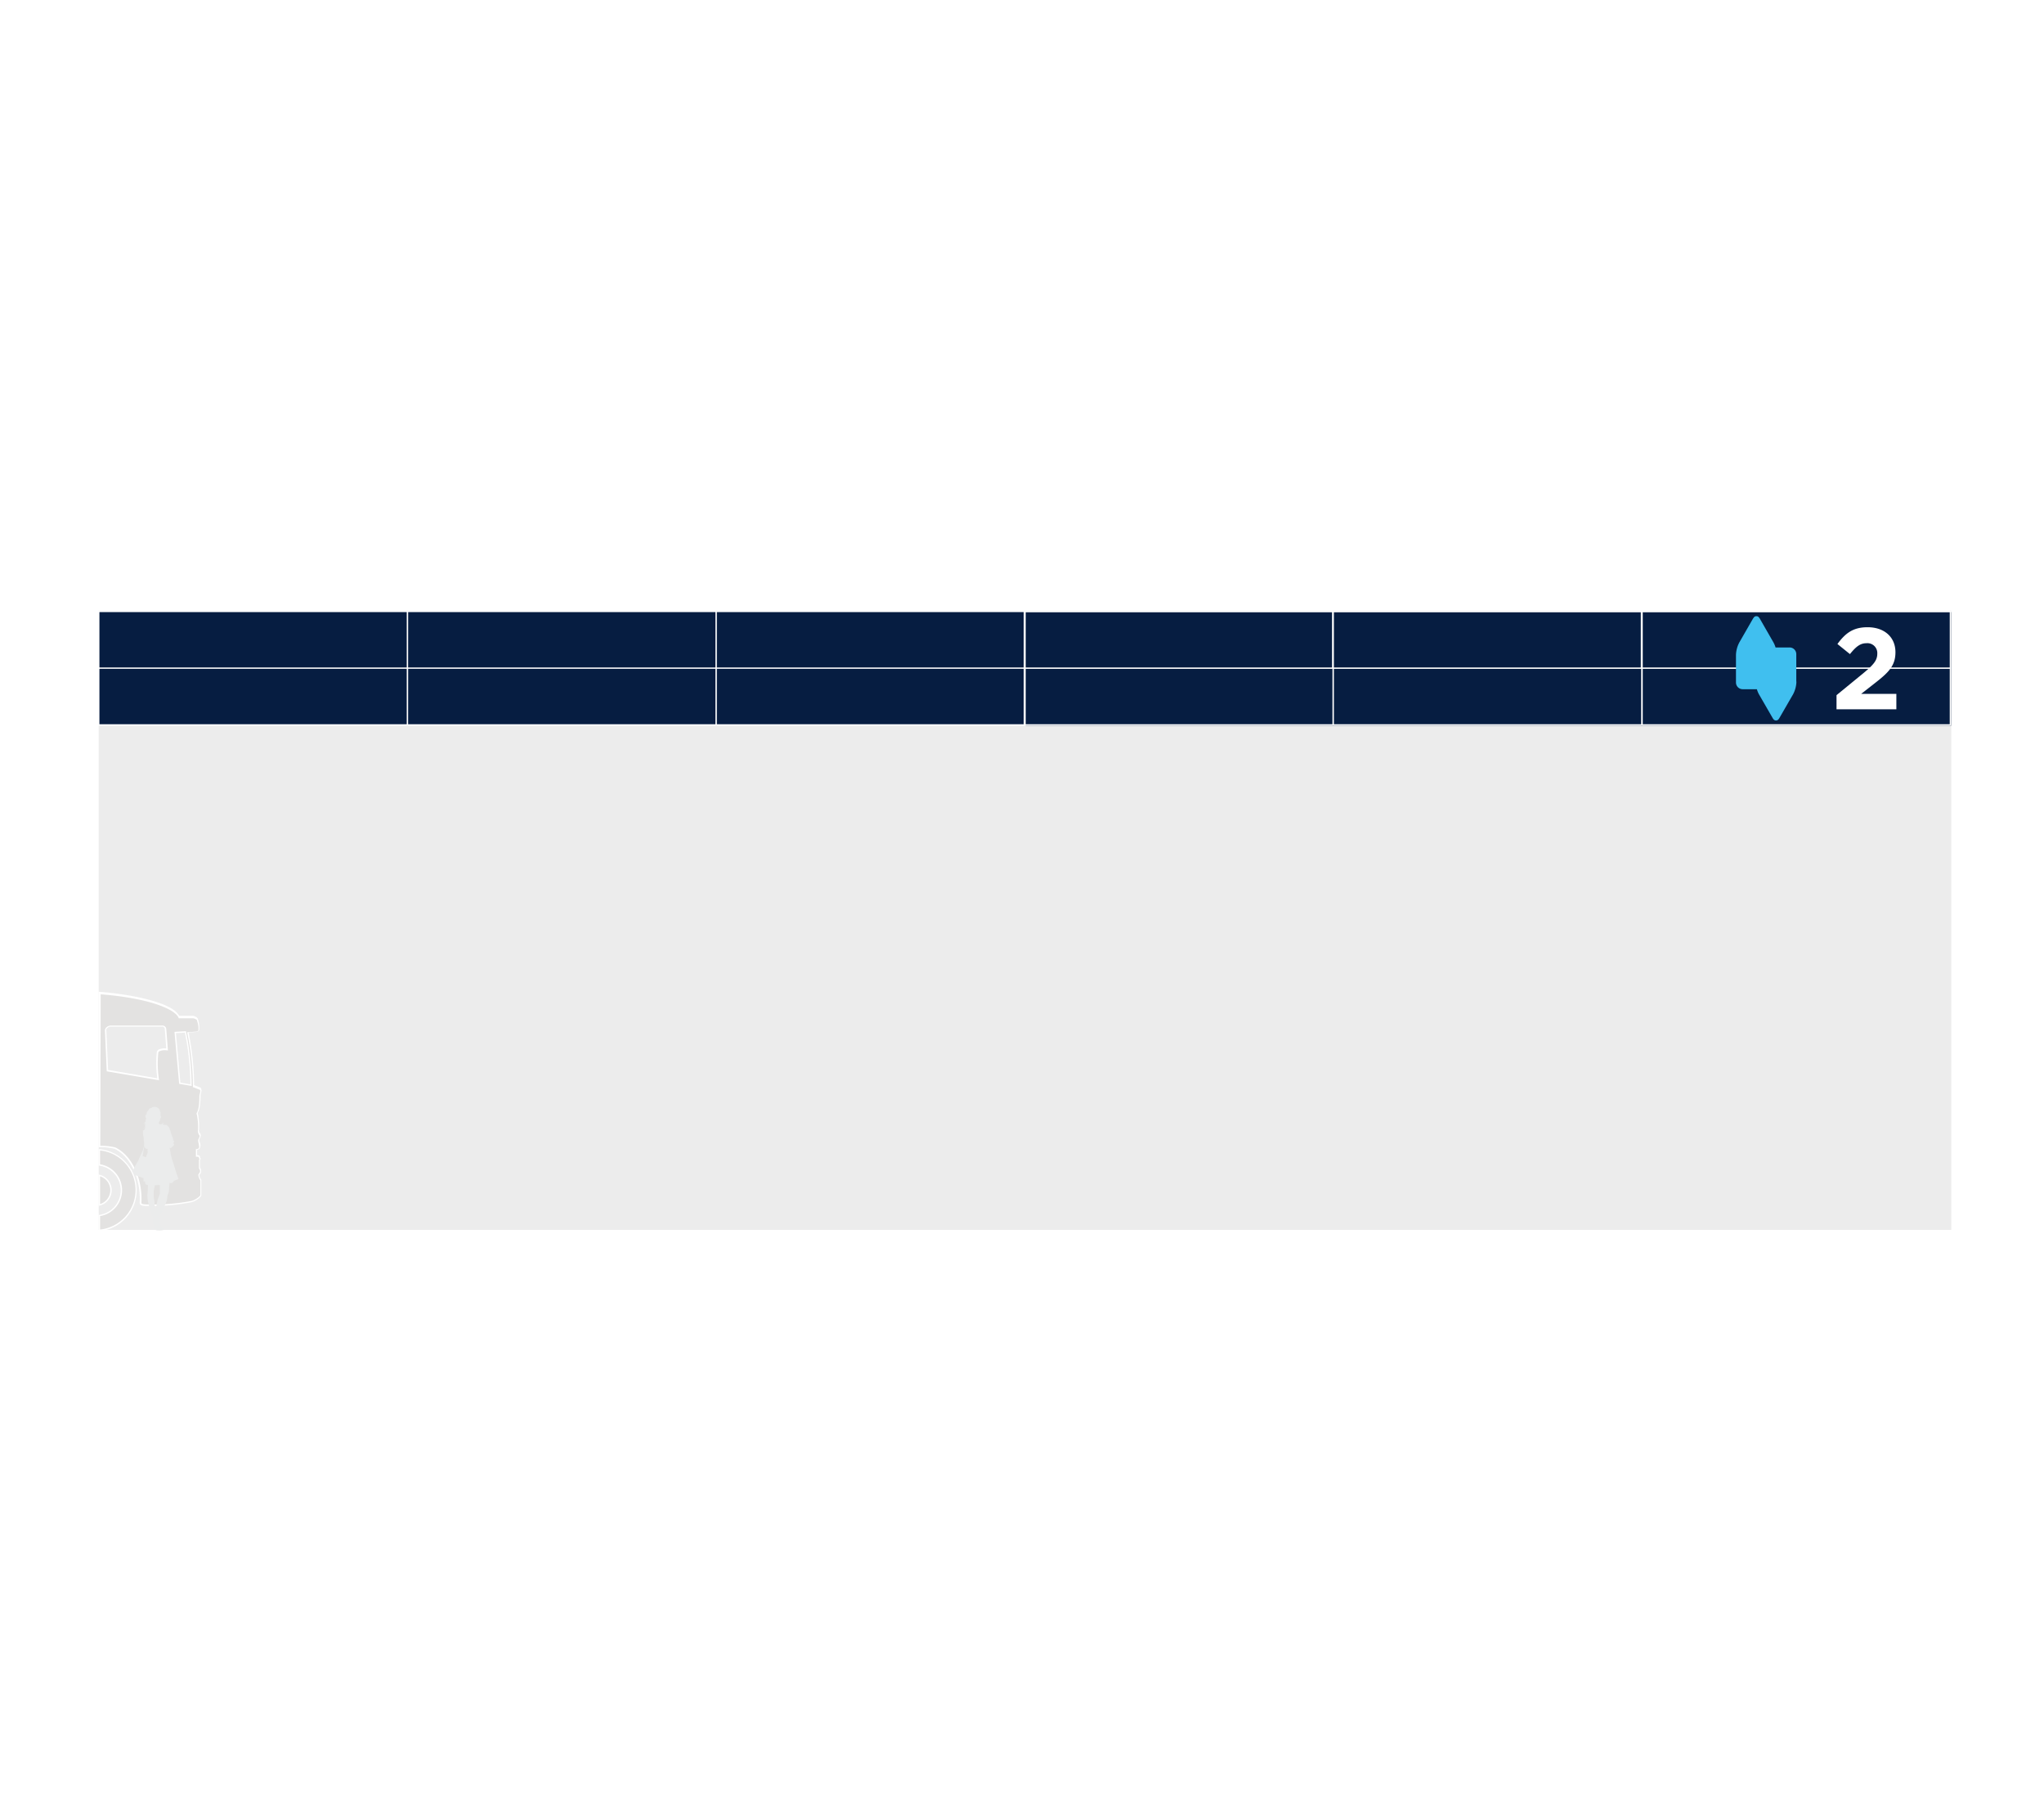
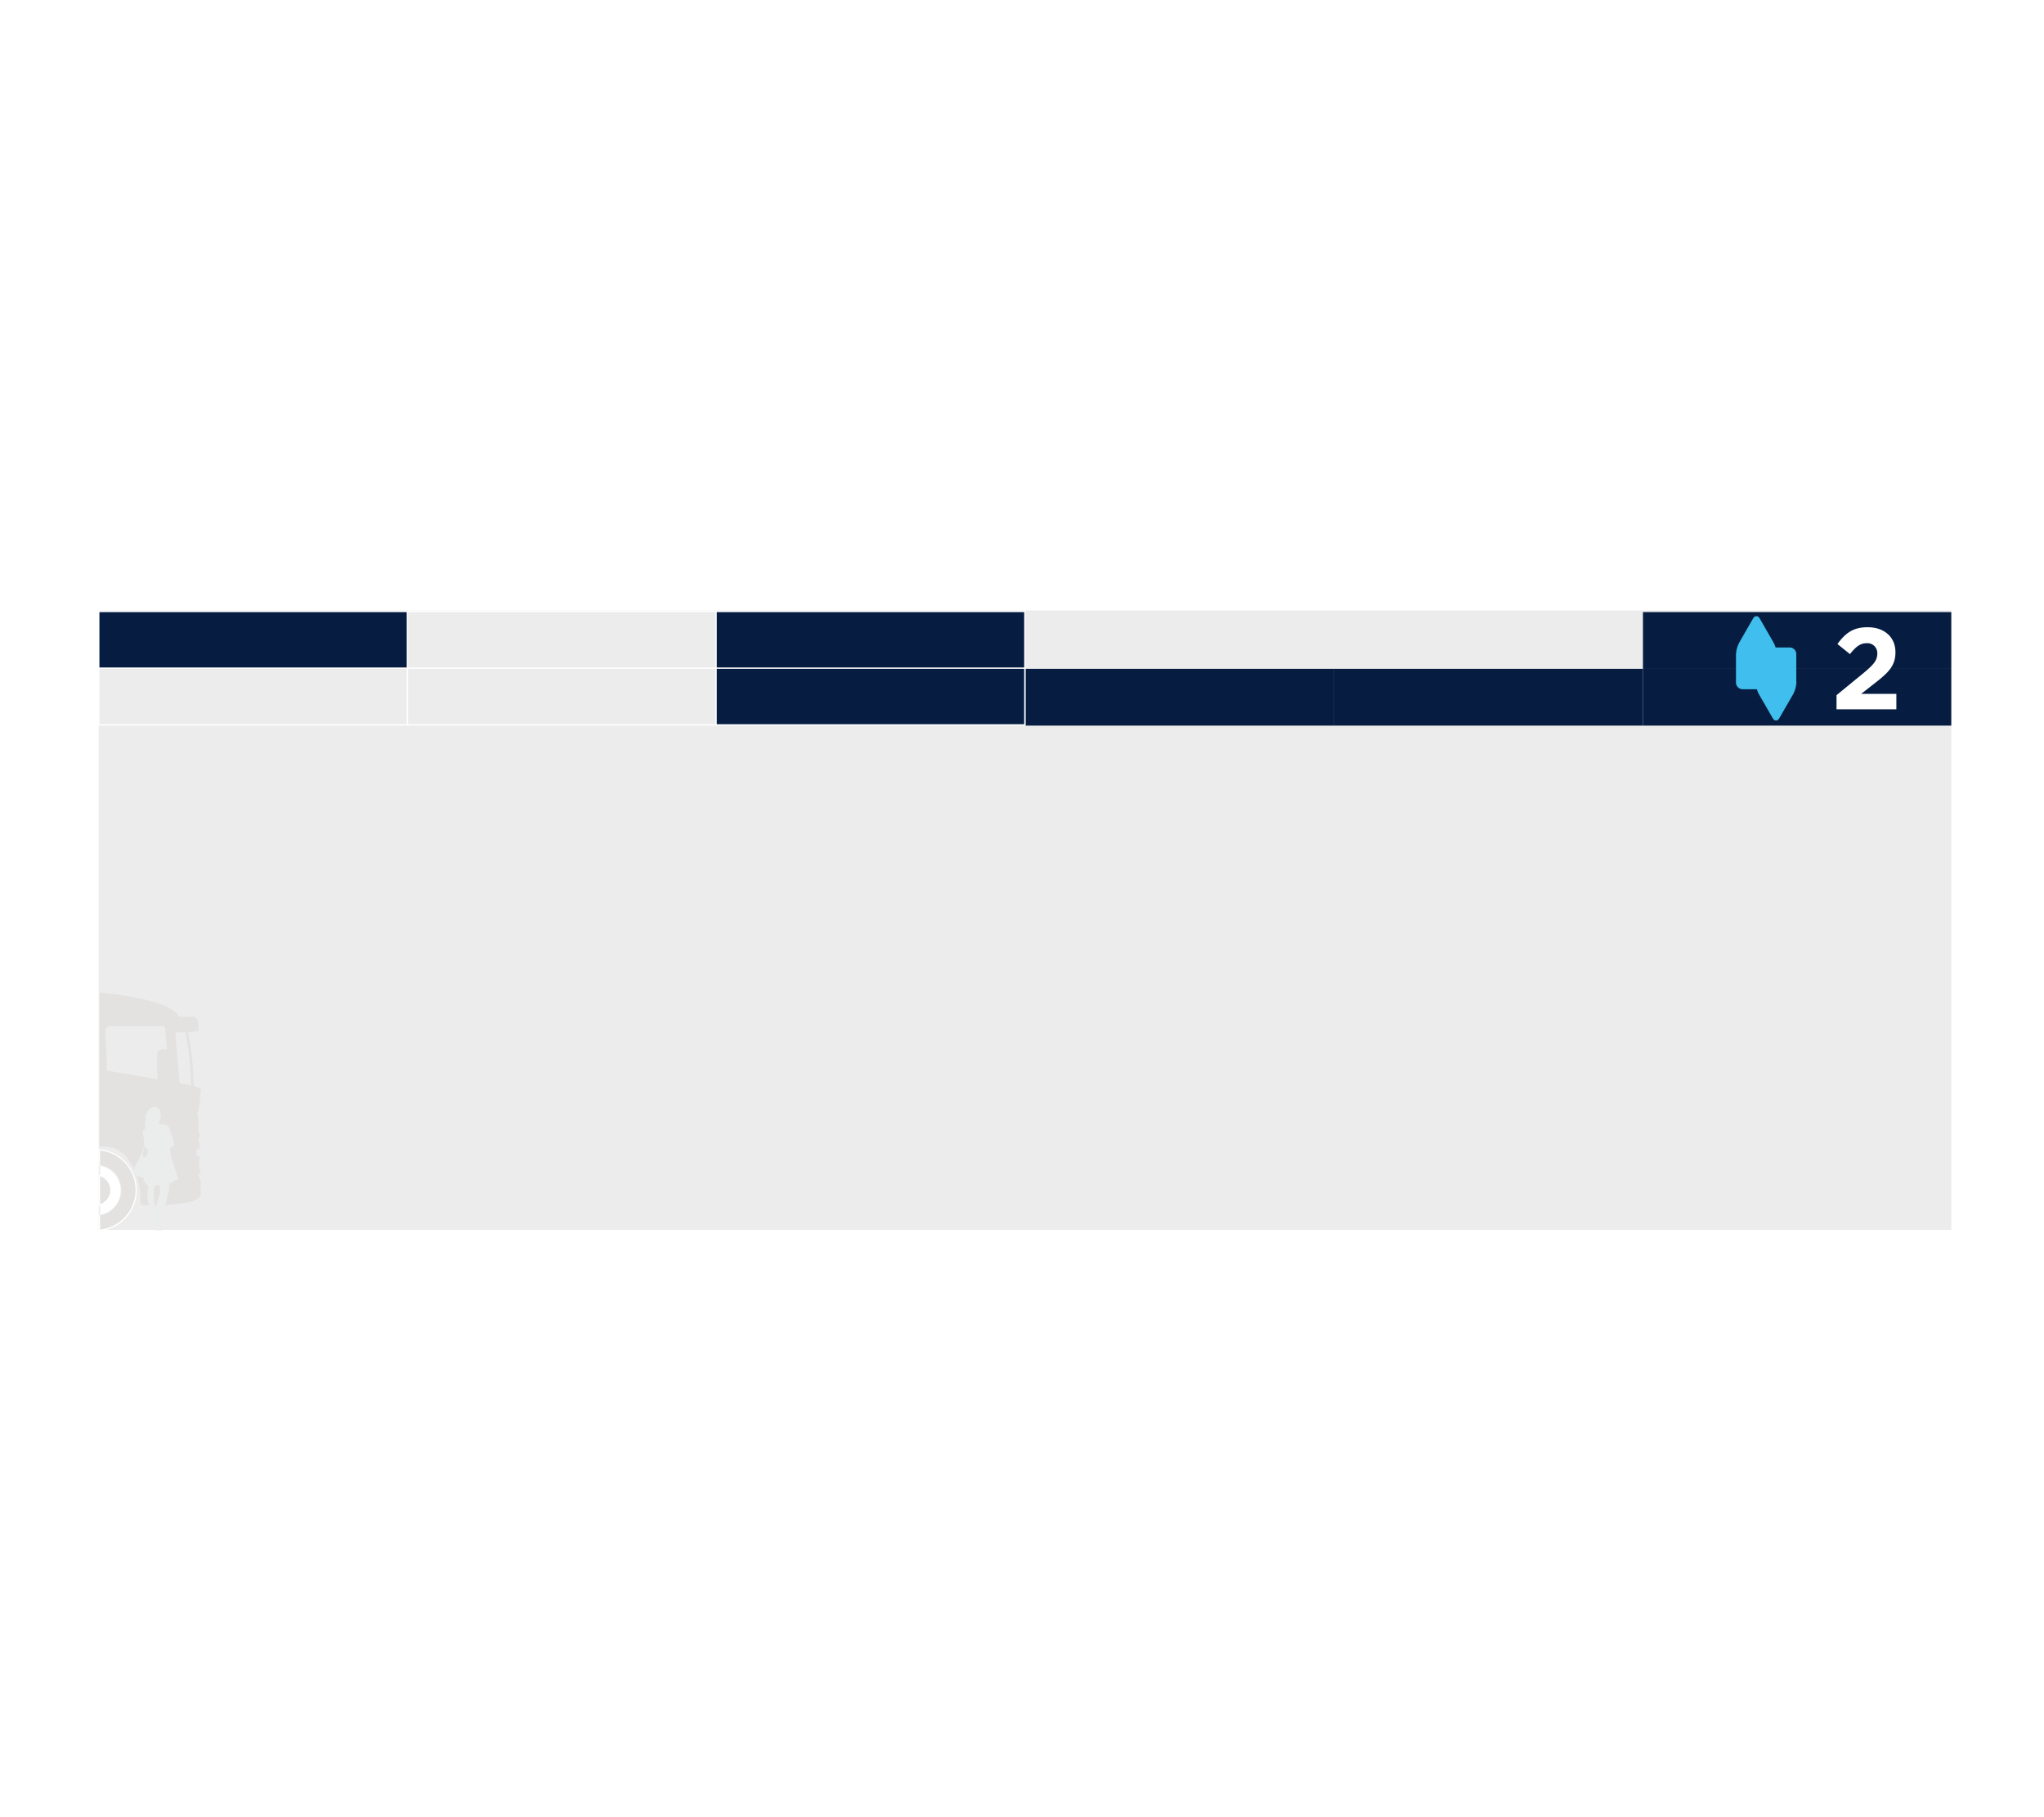
<svg xmlns="http://www.w3.org/2000/svg" width="432" height="384" fill="none">
-   <path fill="#fff" d="M0 0h432v384H0z" />
  <g clip-path="url(#clip0_935_3740)">
    <path d="M412.402 129.018H20.865v130.873h391.537V129.018z" fill="#ECECEC" />
-     <path d="M151.356 129.186H86.11v12h65.246v-12zm195.883.156h-65.245v12h65.245v-12zm-195.883 11.844H86.11v12h65.246v-12z" fill="#061D41" />
    <path d="M347.239 141.332h-65.245v12h65.245v-12zM86.11 129.186H20.866v12h65.246v-12z" fill="#061D41" />
-     <path d="M281.994 129.342h-65.245v12h65.245v-12zM86.11 141.186H20.866v12h65.246v-12z" fill="#061D41" />
    <path d="M281.994 141.332h-65.245v12h65.245v-12zm-65.393-12.146h-65.245v12h65.245v-12zm195.801.156h-65.163v12h65.163v-12zm-195.801 11.844h-65.245v12h65.245v-12z" fill="#061D41" />
    <path d="M412.402 141.332h-65.163v12h65.163v-12z" fill="#061D41" />
    <path d="M216.749 153.333H20.709v-24.286h196.04v24.286zm-65.246-.286h64.96v-11.714h-64.96v11.714zm-65.245 0h64.951v-11.714H86.267l-.01 11.714zm-65.245 0h64.95v-11.714h-64.95v11.714zm130.49-12h64.96v-11.705h-64.96v11.705zm-65.245 0h64.951v-11.705H86.267l-.01 11.705zm-65.245 0h64.95v-11.705h-64.95v11.705z" fill="#fff" />
    <path d="M21.012 259.975a8.516 8.516 0 005.51-2.754 8.565 8.565 0 000-11.514 8.516 8.516 0 00-5.51-2.754v3.203a5.384 5.384 0 013.323 1.802 5.408 5.408 0 010 7.095 5.384 5.384 0 01-3.323 1.802v3.12z" fill="#E3E2E1" />
-     <path d="M20.865 260.132v-3.406h.13a5.232 5.232 0 003.224-1.754 5.262 5.262 0 000-6.894 5.234 5.234 0 00-3.225-1.755h-.129v-3.489h.157a8.662 8.662 0 015.608 2.8 8.71 8.71 0 010 11.717 8.662 8.662 0 01-5.608 2.8l-.157-.019zm.286-3.156v2.843a8.369 8.369 0 005.347-2.734 8.416 8.416 0 000-11.24 8.364 8.364 0 00-5.348-2.734v2.926a5.517 5.517 0 013.331 1.875 5.547 5.547 0 010 7.189 5.522 5.522 0 01-3.33 1.875z" fill="#fff" />
+     <path d="M20.865 260.132v-3.406h.13a5.232 5.232 0 003.224-1.754 5.262 5.262 0 000-6.894 5.234 5.234 0 00-3.225-1.755h-.129v-3.489h.157a8.662 8.662 0 015.608 2.8 8.71 8.71 0 010 11.717 8.662 8.662 0 01-5.608 2.8l-.157-.019zm.286-3.156v2.843a8.369 8.369 0 005.347-2.734 8.416 8.416 0 000-11.24 8.364 8.364 0 00-5.348-2.734v2.926z" fill="#fff" />
    <path d="M21.012 248.381c.695.175 1.31.577 1.751 1.143a3.228 3.228 0 010 3.963 3.213 3.213 0 01-1.75 1.143v-6.249z" fill="#E3E2E1" />
    <path d="M20.865 254.816v-6.619l.184.046a3.357 3.357 0 012.552 3.263 3.357 3.357 0 01-2.551 3.264l-.185.046zm.286-6.24v5.861a3.068 3.068 0 000-5.861z" fill="#fff" />
    <path d="M40.764 214.846h-3c-1.096-2.668-9.38-4.514-16.752-5.086v32.538a11.926 11.926 0 013.25.333c3.442 1.615 5.697 6.563 5.402 11.556 0 .379.451.48 1.196.499a43.076 43.076 0 009.61-.766c.597-.139 1.941-.923 1.941-1.403v-3.12a2.103 2.103 0 01-.442-1.136c.599-.71.442-.923.148-1.467v-1.68c.294-.268 0-.342 0-.637 0-.296-.451-.194-.599-.24v-1.366c.304 0 .599-.185.599-.324.294-.443-.148-1.153-.148-1.735 0-.203.599-.923.148-1.265a1.794 1.794 0 01-.148-1.181 12.61 12.61 0 00-.303-3.24c.607-.84.607-2.982.607-3.628 0-.341.442-1.32 0-1.523l-1.362-.535a57.808 57.808 0 00-1.197-11.345l1.648-.111s.607-.083.607-.387a4.795 4.795 0 00-.303-2.206c0-.268-.755-.545-.92-.545h.018zm-1.593 3.24a57.54 57.54 0 011.188 11.252l-2.393-.415-.92-10.717 2.125-.12zm-4.068 3.692c-.445-.06-.9-.016-1.325.129-.276.093-.488.24-.515.517a22.88 22.88 0 00.11 5.539.286.286 0 000 .12l-10.731-1.846-.369-8.539c0-.387.553-.858 1.059-.858h10.842a.648.648 0 01.503.144.662.662 0 01.242.465l.332 4.329a.57.57 0 00-.175 0" fill="#E3E2E1" />
-     <path d="M31.965 254.824H30.86c-.469 0-1.343 0-1.343-.646.303-5.031-1.942-9.84-5.32-11.428a12.003 12.003 0 00-3.194-.323h-.138v-32.843h.157c7.262.563 15.563 2.391 16.833 5.077h2.909c.165 0 1.003.286 1.04.665l.046.129a4.72 4.72 0 01.24 2.16c0 .304-.397.424-.608.471l-1.62.101a58.854 58.854 0 011.169 11.123l1.26.499c.433.193.286.812.175 1.264a1.72 1.72 0 00-.082.388c0 .683 0 2.769-.59 3.692.233 1.054.332 2.134.295 3.213.003.049.003.098 0 .147a1.45 1.45 0 00.129.923c.396.333.138.85 0 1.154a.94.94 0 00-.092.212 3.1 3.1 0 00.12.656 1.42 1.42 0 010 1.117c0 .194-.313.36-.59.406v1.117h.047c.22 0 .552.074.552.351a.468.468 0 00.055.193.371.371 0 01-.055.508v1.579a1.085 1.085 0 01.127 1.219c-.069.127-.162.24-.274.331.037.353.17.688.386.97l.055.046v3.194c0 .618-1.445 1.403-2.061 1.55a41.324 41.324 0 01-8.523.785zm-10.768-12.692a12.78 12.78 0 013.166.341c3.488 1.643 5.798 6.563 5.522 11.705 0 .157.129.323 1.067.341a43.383 43.383 0 009.563-.757c.608-.138 1.841-.923 1.841-1.264v-3.056a2.346 2.346 0 01-.442-1.2v-.055c.525-.628.424-.803.138-1.292v-1.865h.056c.1-.092.092-.101 0-.212a.583.583 0 01-.102-.323 1.09 1.09 0 00-.303-.065h-.296v-1.606h.138a.641.641 0 00.46-.185c.148-.221.056-.553 0-.923a3.043 3.043 0 01-.129-.738.76.76 0 01.12-.332c.166-.342.295-.637.074-.831a1.593 1.593 0 01-.212-1.173.673.673 0 000-.11 12.2 12.2 0 00-.304-3.203v-.12c.387-.536.58-1.727.58-3.545.01-.156.038-.311.083-.462.083-.332.202-.83 0-.923l-1.445-.563v-.101a58.005 58.005 0 00-1.187-11.317v-.166l1.84-.111h.056c.377-.092.441-.185.441-.231a4.541 4.541 0 00-.257-2.021l-.055-.194c0-.12-.59-.388-.755-.388h-3.102v-.092c-.745-1.846-6.222-4.163-16.475-4.985l-.082 32.022zm19.327-12.646l-2.669-.462v-.111l-.975-10.864 2.439-.139v.129a56.676 56.676 0 011.187 11.28l.018.167zm-2.402-.702l2.117.36a56.638 56.638 0 00-1.16-10.929l-1.895.111.938 10.458zm-4.464-.554h-.257l-10.842-1.846-.378-8.658a.92.92 0 01.276-.591c.244-.251.573-.4.92-.416H34.22a.815.815 0 01.826.425.822.822 0 01.094.314l.35 4.551-.203-.065h-.137a2.866 2.866 0 00-1.27.129c-.277.093-.396.213-.424.397a22.617 22.617 0 00.12 5.539.231.231 0 000 .083l.082.138zm-10.814-2.141l10.41 1.781a22.613 22.613 0 01-.111-5.538.791.791 0 01.617-.637 2.983 2.983 0 011.38-.139l-.313-4.144a.543.543 0 00-.607-.471H23.378c-.273.014-.53.133-.718.332a.54.54 0 00-.193.379l.377 8.437z" fill="#fff" />
    <path d="M36.972 249.517h-.074l-.064.046h-.184v.166c-.221.333-.599.25-.801.24a8.29 8.29 0 00-.11 1.071 6.365 6.365 0 01-.111 1.062 1.85 1.85 0 00-.267.794c0 1.532-1.629 3.396-1.61 4.698l.082.692a2.08 2.08 0 00.258 1.043c.166.157.488.194.515.333.028.138 0 .23-.082.267a3.004 3.004 0 01-.92.083c-.36 0-.719 0-.801-.221h-.277a7.634 7.634 0 00-.092-.831c0-.286-.175-.351-.184-.701-.009-.351.148-.416.11-.757a4.253 4.253 0 00-.211-.85c-.304-1.144-1.03-2.261-1.003-4.181 0 0 .092-.822.092-.923 0-.369 0-.766.046-1.126a.742.742 0 01-.598-.277v-.48a.904.904 0 00-.36 0v-.702l-.57-.212-.294-.092s-.59-.24-.654-.259c-.304-.064-.322-.277-.543-.388a.323.323 0 01-.147-.313v-.102a.94.94 0 010-.166 4.93 4.93 0 01.488-1.099c.092-.175.543-.923.57-1.015l.138-.221v-.093l.479-1.061a6.1 6.1 0 00.672-1.92v-.296c0-.166.055-.203 0-.286l-.074-.489v-.286a6.147 6.147 0 00-.11-.628 4.202 4.202 0 01-.083-.674v-.378c.21-.182.41-.376.598-.582-.074.111-.386.056-.45-.138.128.147.376.129.367-.102a.508.508 0 01.083-.6c-.24.046-.405-.064-.396-.212a.195.195 0 00.166.094.196.196 0 00.166-.094c-.148 0-.34-.48.092-.222 0-.12-.056-.193-.056-.313a.853.853 0 01.148-.453.635.635 0 01-.166-.489.48.48 0 01.24-.434v-.24c0-.046 0-.046.045-.092a.378.378 0 01.267-.342c0-.157.304-.6.479-.6s0 0 .074.056l.285-.203a1.22 1.22 0 011.518.378c.166.212.074.434.212.535.138.102 0 .453.046.674 0 .095.025.187.074.268a.397.397 0 010 .36c-.056.092-.157.138-.175.203-.018.065.046.139.046.203 0 .065-.11.24-.166.323-.212.333-.202.748.46.582a.832.832 0 00.35-.323c.092.175-.129.378-.11.434.253.033.508.051.764.055a.449.449 0 01.22.166c.065 0 0 0 0 .074.047-.092.148 0 .148.046s0 .055-.056.092h.102c.166.047.166.277.267.388a.334.334 0 010 .268c.05.007.096.034.129.074a9.7 9.7 0 00.543 1.615c0 .129.184.471.064.526-.12.056 0 .074.12.092.12.019.083.102 0 .425s.083.185.083.36v.102c0 .055-.23.267-.286.323a.794.794 0 00-.202.157c-.046.055-.092.147-.157.147a.484.484 0 01-.359 0l.11.13.148.821c.118.777.322 1.539.607 2.271.295 1.024.608 2.021.967 3.028l.092.341-.92.36h.193zm-6.14-4.985c0-.055.056-.129.075-.184l.165-.443.147-.333v-.23l.102-.157s0 .046-.092.046-.074 0-.074-.074v-.166c0-.083.074-.055.074-.139v-.073h-.12a.47.47 0 01-.331-.083 2.088 2.088 0 01-.295-.499c-.073.702-.22 1.394-.331 2.095l.68.24zm2.946 5.871l-1.086.065c.004.167-.012.334-.046.498-.101.13-.064.526-.166.693v1.246c.02.249.064.497.13.738.119.803 0 1.846.183 2.686 0-.064.056 0 .074 0 .129-.683.202-1.597.294-2.104.036-.193.082-.384.139-.573.147-.48.312-.923.497-1.403l-.019-1.846z" fill="#EBECEC" />
-     <path d="M412.402 153.333h-196.04v-24.286h196.04v24.286zm-65.246-.286h64.923v-11.705h-64.923v11.705zm-65.245 0h64.951v-11.705h-64.951v11.705zm-65.245 0h64.95v-11.705h-64.95v11.705zm130.49-12h64.923v-11.705h-64.923v11.705zm-65.245 0h64.868v-11.705h-64.868v11.705zm-65.245 0h64.858v-11.705h-64.858v11.705z" fill="#fff" />
    <path d="M379.646 144.018v-5.788a1.415 1.415 0 00-1.409-1.412h-2.972a5.567 5.567 0 00-.442-1.061l-2.899-5.05-.111-.147a.681.681 0 00-1.196 0l-.111.147-2.899 5.05a6.058 6.058 0 00-.709 2.64v5.824a1.422 1.422 0 001.409 1.422h3.009c.105.368.251.724.433 1.061l2.908 5.04a.898.898 0 00.101.148.696.696 0 00.603.355.694.694 0 00.603-.355.79.79 0 00.101-.148l2.909-5.04a6.061 6.061 0 00.699-2.649" fill="#40BFEF" />
    <path d="M388.15 149.89h12.646v-3.259h-7.446l2.761-2.16c3.028-2.345 4.492-3.766 4.492-6.637 0-3.212-2.347-5.289-5.891-5.289-3.046 0-4.685 1.246-6.369 3.545l2.642 2.132c1.27-1.569 2.172-2.299 3.488-2.299a2.089 2.089 0 012.292 2.225c0 1.422-.829 2.354-2.955 4.117l-5.66 4.634v2.991z" fill="#fff" />
  </g>
  <defs>
    <clipPath id="clip0_935_3740">
      <path fill="#fff" transform="translate(20 129)" d="M0 0h393v132H0z" />
    </clipPath>
  </defs>
</svg>